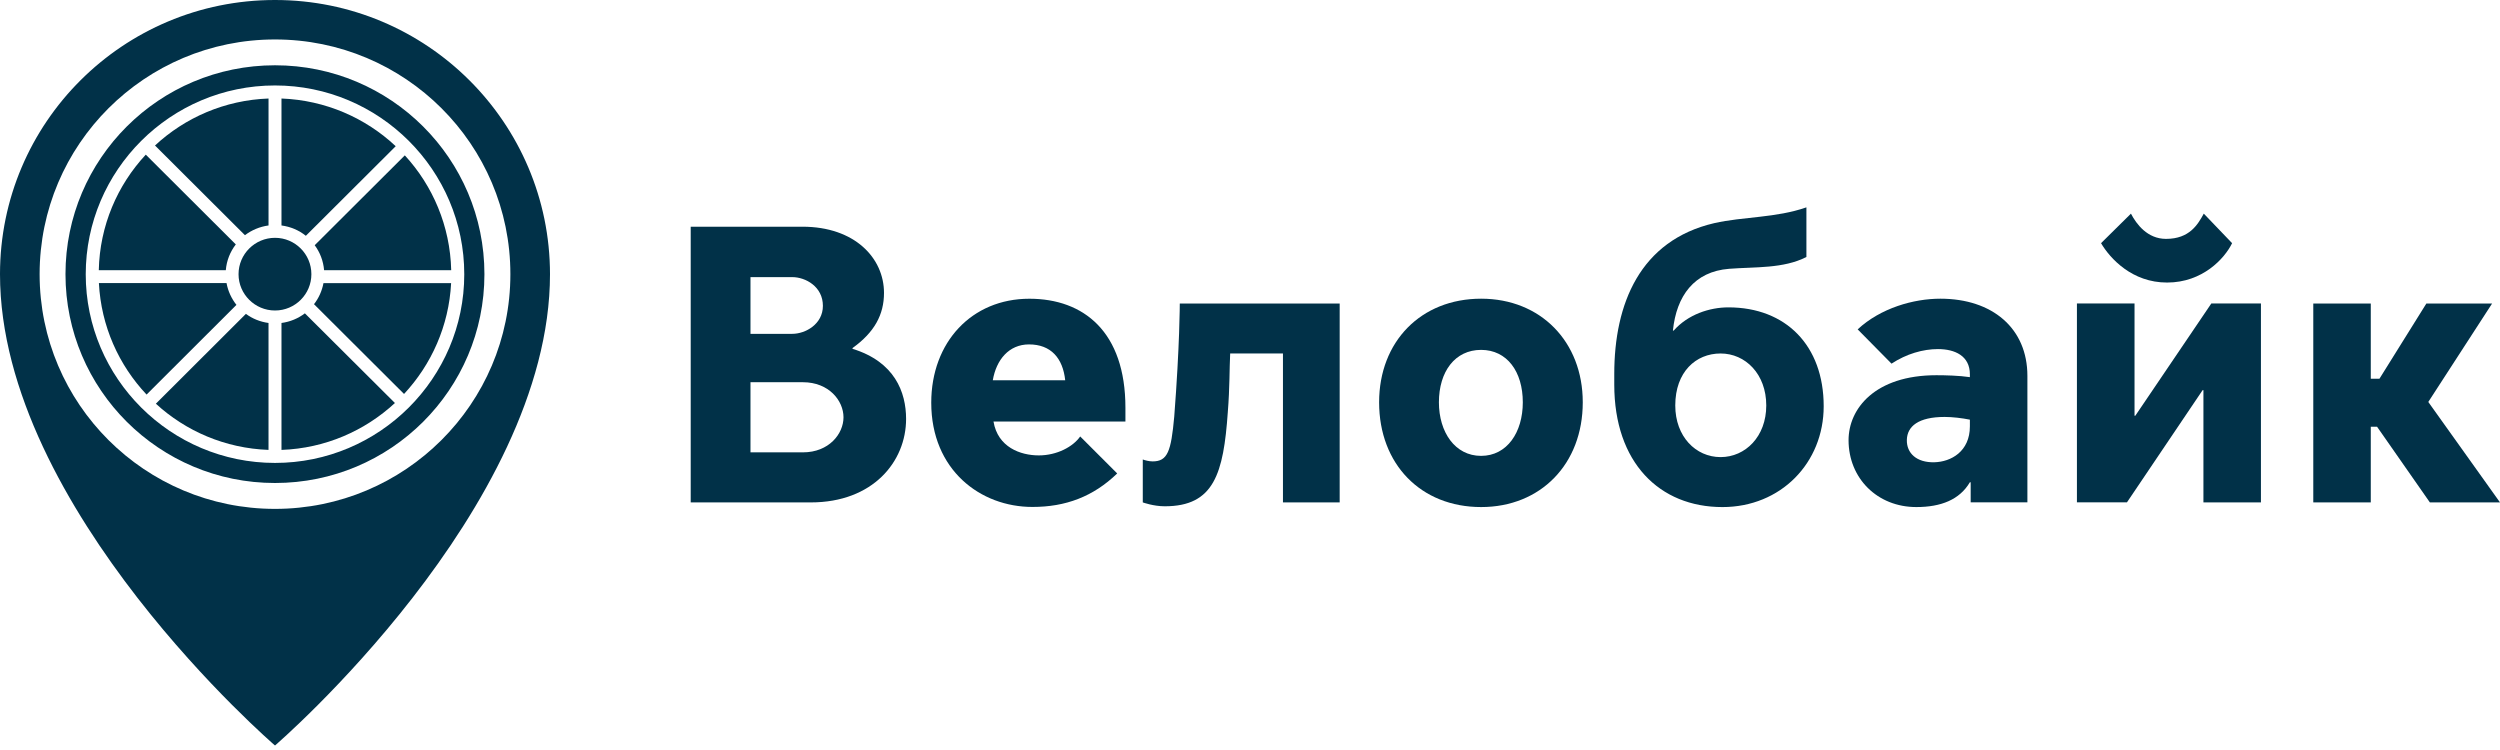
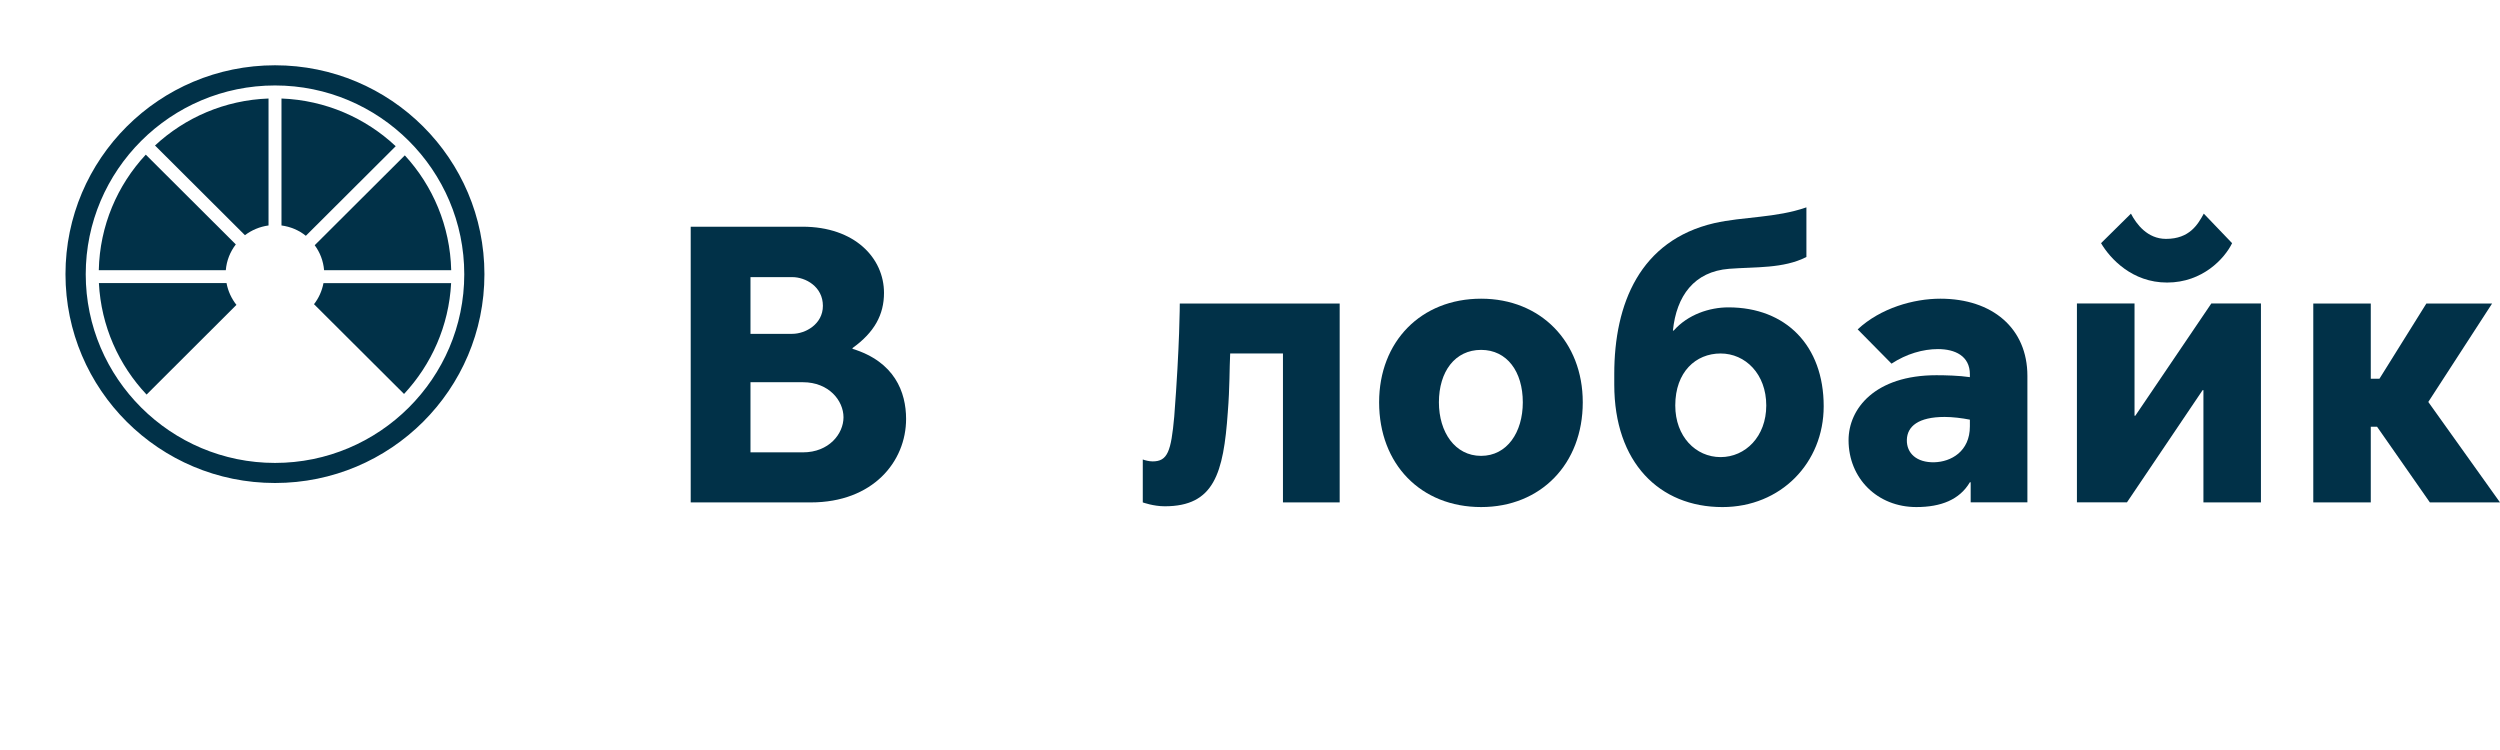
<svg xmlns="http://www.w3.org/2000/svg" width="170" height="51" viewBox="0 0 170 51" fill="none">
  <path d="M16.035 16.62L9.913 10.516C7.982 12.59 6.783 15.344 6.718 18.372H15.355C15.409 17.717 15.653 17.115 16.035 16.62Z" fill="#013148" />
  <path d="M15.404 19.248H6.725C6.874 22.175 8.078 24.828 9.967 26.831L16.078 20.732C15.744 20.309 15.505 19.802 15.404 19.248Z" fill="#013148" />
  <path d="M22.038 18.373H30.682C30.61 15.369 29.43 12.633 27.528 10.565L21.4 16.675C21.758 17.157 21.985 17.742 22.038 18.373Z" fill="#013148" />
-   <path d="M10.599 27.452C12.631 29.318 15.314 30.486 18.259 30.593V21.962C17.686 21.884 17.162 21.67 16.721 21.342L10.599 27.452Z" fill="#013148" />
  <path d="M26.908 9.942C24.863 8.023 22.139 6.812 19.141 6.699V15.331C19.761 15.414 20.333 15.659 20.798 16.034L26.908 9.942Z" fill="#013148" />
  <path d="M18.26 15.331V6.699C15.285 6.807 12.579 7.999 10.54 9.894L16.656 15.993C17.115 15.647 17.658 15.414 18.26 15.331Z" fill="#013148" />
-   <path d="M21.174 18.646C21.174 17.281 20.066 16.172 18.701 16.172C17.335 16.172 16.221 17.281 16.221 18.646C16.221 20.005 17.335 21.114 18.701 21.114C20.066 21.114 21.174 20.005 21.174 18.646Z" fill="#013148" />
-   <path d="M18.7 0C8.369 0 0 8.346 0 18.646C0 34.604 18.7 50.694 18.7 50.694C18.7 50.694 37.4 34.604 37.4 18.646C37.394 8.346 29.025 0 18.7 0ZM18.7 34.604C9.86 34.604 2.694 27.457 2.694 18.646C2.694 9.83 9.86 2.683 18.7 2.683C27.54 2.683 34.706 9.824 34.706 18.646C34.706 27.457 27.535 34.604 18.7 34.604Z" fill="#013148" />
  <path d="M18.7 4.439C10.832 4.439 4.453 10.794 4.453 18.645C4.453 26.49 10.832 32.844 18.7 32.844C26.569 32.844 32.941 26.484 32.941 18.645C32.941 10.8 26.569 4.439 18.7 4.439ZM18.7 31.479C11.607 31.479 5.83 25.721 5.83 18.651C5.83 11.575 11.607 5.811 18.7 5.811C25.794 5.811 31.57 11.569 31.57 18.651C31.57 25.721 25.794 31.479 18.7 31.479Z" fill="#013148" />
-   <path d="M19.141 21.962V30.594C22.115 30.487 24.81 29.295 26.854 27.405L20.732 21.307C20.279 21.652 19.731 21.885 19.141 21.962Z" fill="#013148" />
  <path d="M21.352 20.685L27.475 26.789C29.334 24.792 30.527 22.157 30.676 19.254H21.996C21.895 19.784 21.674 20.273 21.352 20.685Z" fill="#013148" />
  <path d="M46.962 15.416H54.568C58.133 15.416 60.112 17.556 60.112 19.917C60.112 21.389 59.468 22.593 57.972 23.666V23.72C60.839 24.602 61.614 26.665 61.614 28.489C61.614 31.38 59.367 34.164 55.135 34.164H46.968V15.416H46.962ZM53.871 22.701C54.783 22.701 55.957 22.033 55.957 20.799C55.957 19.488 54.777 18.844 53.871 18.844H51.033V22.701H53.871ZM54.598 30.76C56.369 30.76 57.358 29.502 57.358 28.375C57.358 27.249 56.369 25.991 54.598 25.991H51.033V30.76H54.598Z" fill="#013148" />
-   <path d="M63.325 27.384C63.325 23.259 66.085 20.314 69.996 20.314C73.692 20.314 76.529 22.562 76.529 27.73V28.666H67.558C67.85 30.407 69.382 30.967 70.639 30.967C71.874 30.967 72.97 30.377 73.453 29.679L75.969 32.195C74.335 33.775 72.458 34.472 70.21 34.472C66.675 34.478 63.325 31.962 63.325 27.384ZM72.434 25.858C72.273 24.356 71.468 23.42 69.972 23.42C68.607 23.42 67.748 24.463 67.51 25.858H72.434Z" fill="#013148" />
  <path d="M77.709 34.164V31.244C77.84 31.297 78.138 31.375 78.377 31.375C79.396 31.375 79.634 30.707 79.849 28.323C80.225 23.446 80.225 20.639 80.225 20.639H91.098V34.164H87.241V24.037H83.652C83.599 25.056 83.628 26.314 83.491 28.024C83.199 32.203 82.555 34.427 79.205 34.427C78.43 34.427 77.709 34.164 77.709 34.164Z" fill="#013148" />
  <path d="M93.78 27.357C93.78 23.232 96.618 20.311 100.719 20.311C104.761 20.311 107.628 23.232 107.628 27.357C107.628 31.559 104.761 34.48 100.719 34.48C96.618 34.48 93.78 31.565 93.78 27.357ZM103.551 27.357C103.551 25.27 102.478 23.792 100.713 23.792C98.943 23.792 97.846 25.264 97.846 27.357C97.846 29.389 98.943 30.999 100.713 30.999C102.484 30.999 103.551 29.395 103.551 27.357Z" fill="#013148" />
  <path d="M109.77 26.153V25.432C109.77 20.663 111.51 16.353 116.571 15.173C118.58 14.72 120.75 14.827 122.836 14.1V17.474C121.28 18.278 119.325 18.141 117.585 18.278C115.2 18.463 113.996 20.126 113.758 22.481H113.811C114.777 21.384 116.249 20.901 117.531 20.901C121.441 20.901 124.011 23.5 124.011 27.625C124.011 31.482 121.09 34.481 117.126 34.481C112.845 34.481 109.77 31.458 109.77 26.153ZM120.106 27.572C120.106 25.432 118.687 24.037 117 24.037C115.313 24.037 113.918 25.295 113.918 27.572C113.918 29.688 115.313 31.083 117 31.083C118.687 31.083 120.106 29.688 120.106 27.572Z" fill="#013148" />
  <path d="M125.702 29.932C125.702 27.792 127.496 25.515 131.675 25.515C132.265 25.515 133.231 25.538 133.952 25.646V25.455C133.952 24.197 132.933 23.738 131.783 23.738C130.763 23.738 129.642 24.06 128.623 24.728L126.322 22.397C127.878 20.948 130.125 20.311 131.943 20.311C135.478 20.311 137.863 22.319 137.863 25.562V34.158H134.006V32.793H133.952C133.255 33.974 131.997 34.48 130.31 34.48C127.657 34.48 125.702 32.525 125.702 29.932ZM133.952 28.99V28.537C133.416 28.43 132.772 28.352 132.236 28.352C130.441 28.352 129.69 28.996 129.666 29.908C129.642 30.82 130.334 31.464 131.538 31.434C132.665 31.404 133.952 30.707 133.952 28.99Z" fill="#013148" />
  <path d="M141.237 20.637H145.148V28.268H145.202L150.37 20.637H153.744V34.163H149.833V26.527H149.78L144.635 34.157H141.231V20.637H141.237ZM142.871 16.536L144.904 14.527C145.279 15.249 146.03 16.244 147.288 16.244C148.897 16.244 149.458 15.255 149.857 14.527L151.783 16.536C151.276 17.579 149.774 19.213 147.365 19.213C144.987 19.219 143.485 17.579 142.871 16.536Z" fill="#013148" />
  <path d="M157.303 20.639H161.213V25.753H161.803L164.993 20.639H169.463L165.124 27.333L170 34.164H165.231L161.642 29.02H161.213V34.164H157.303V20.639Z" fill="#013148" />
</svg>